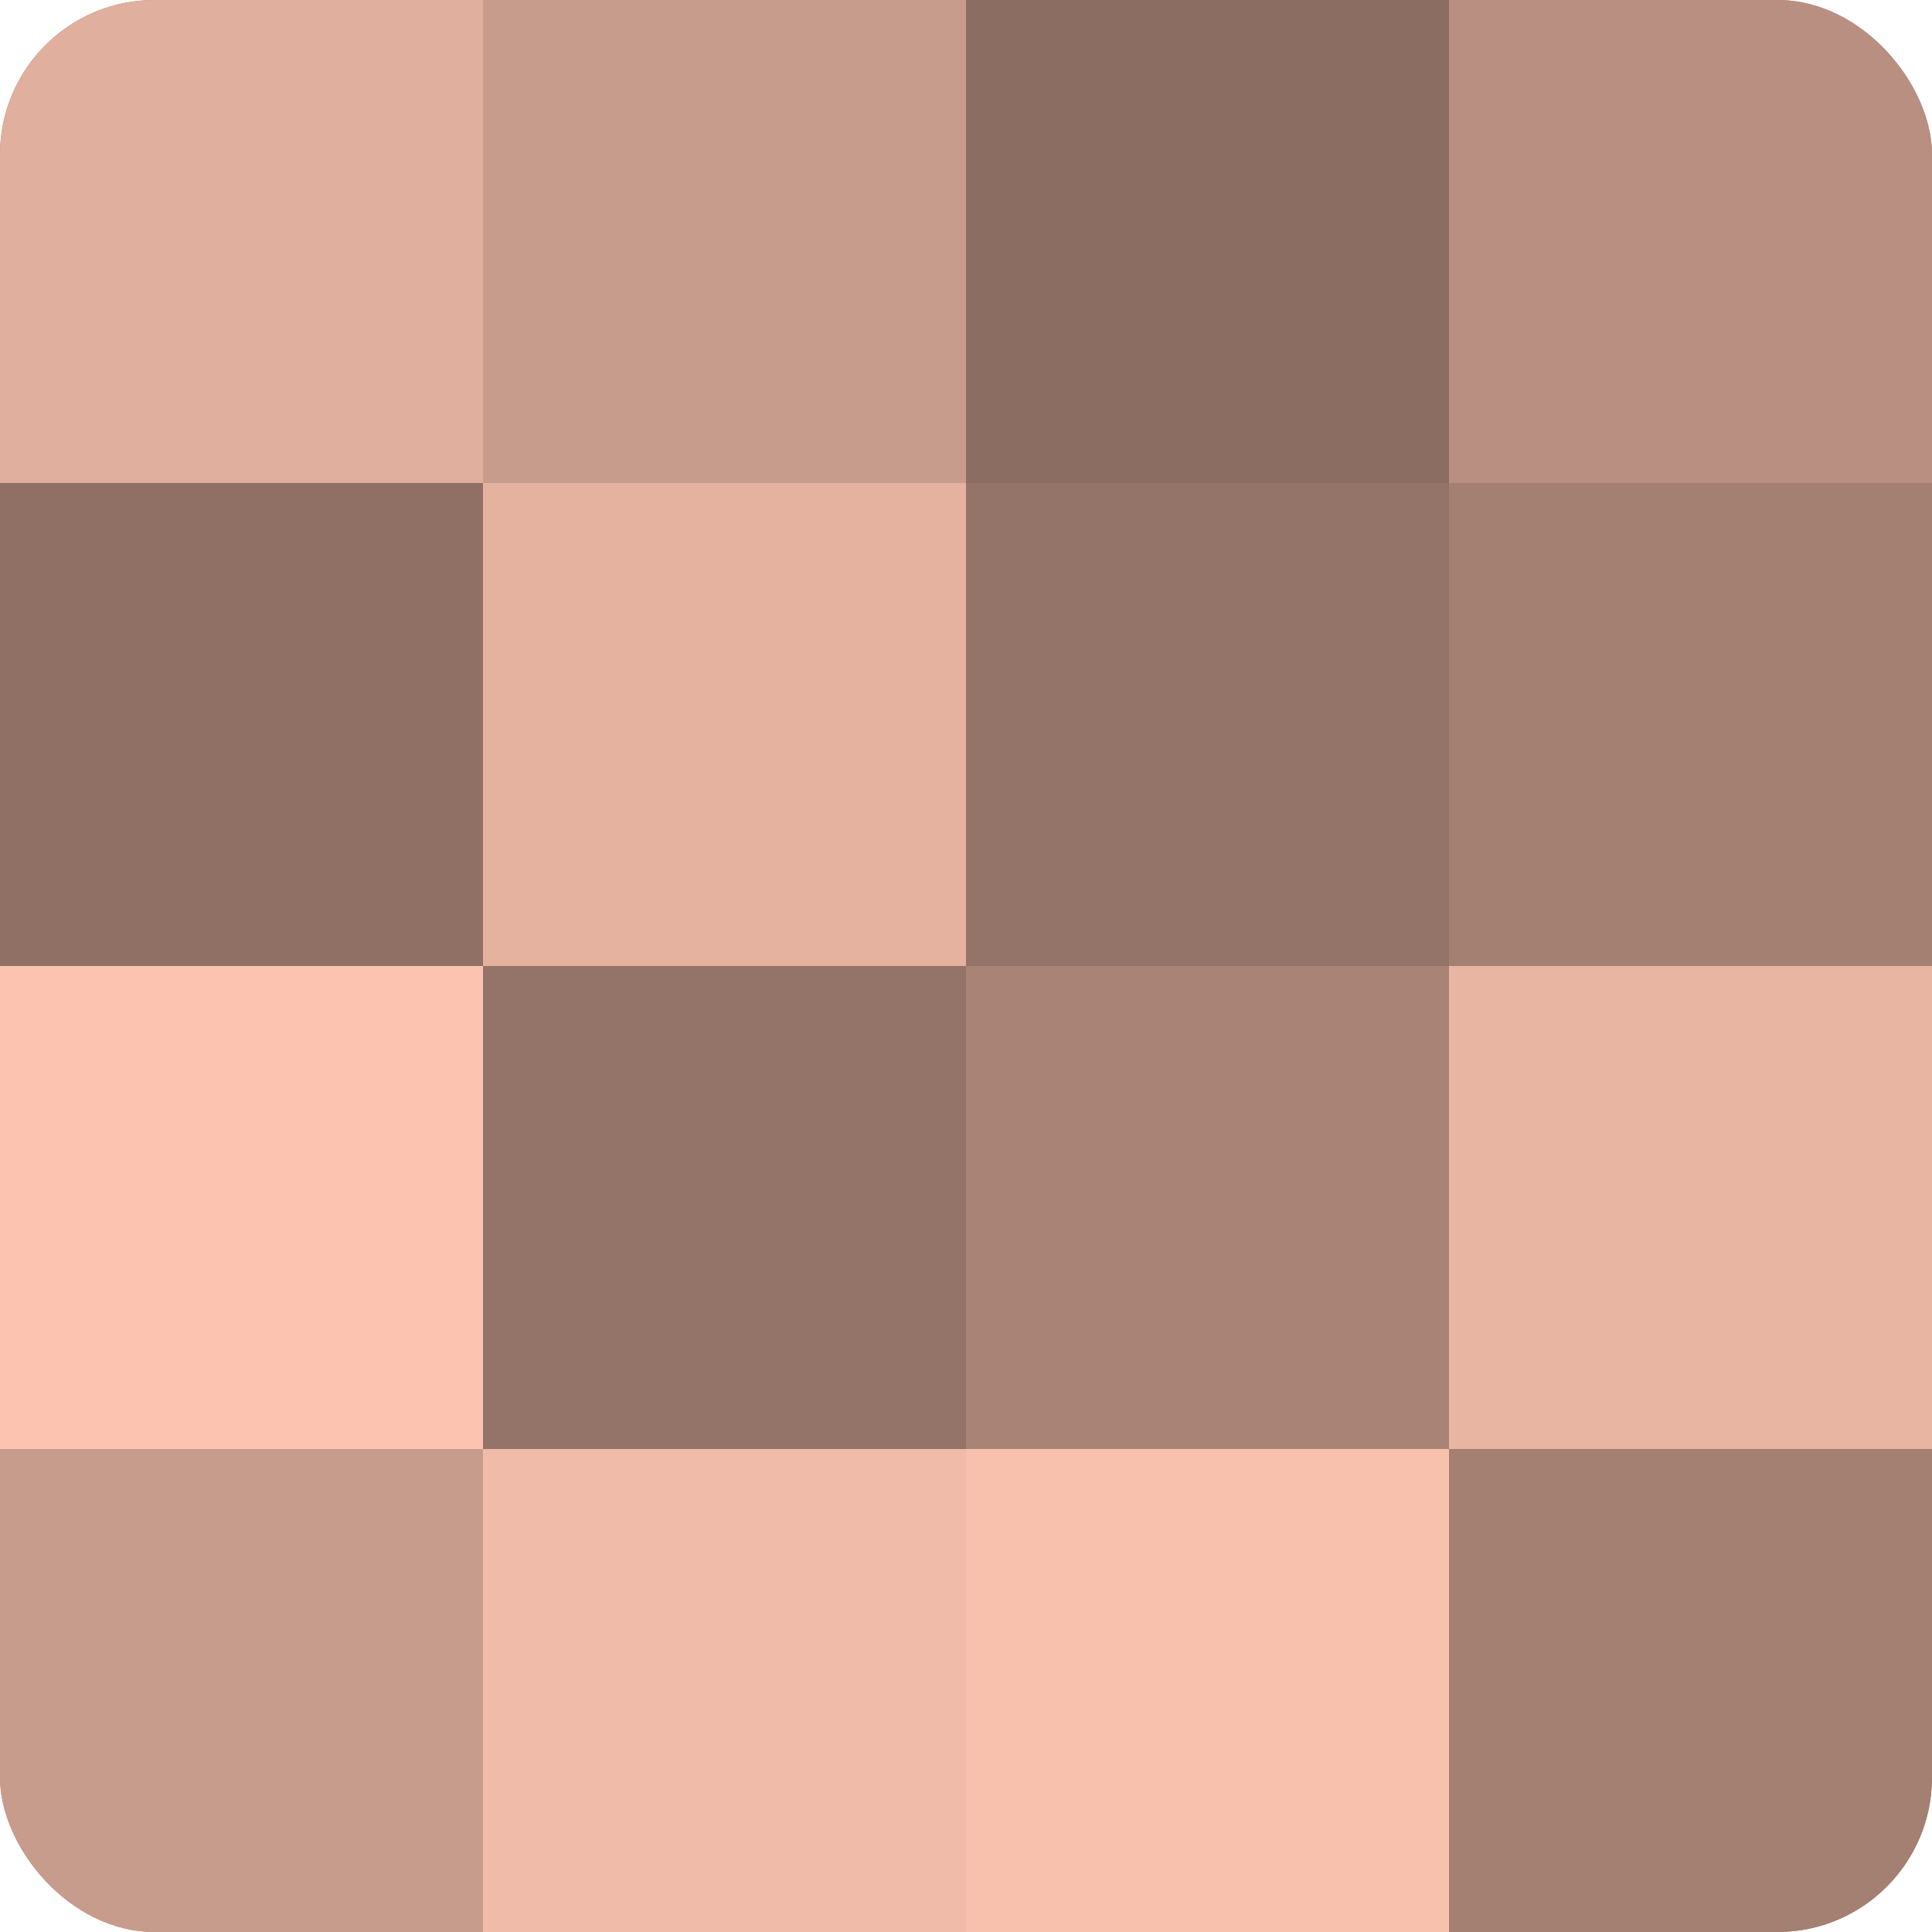
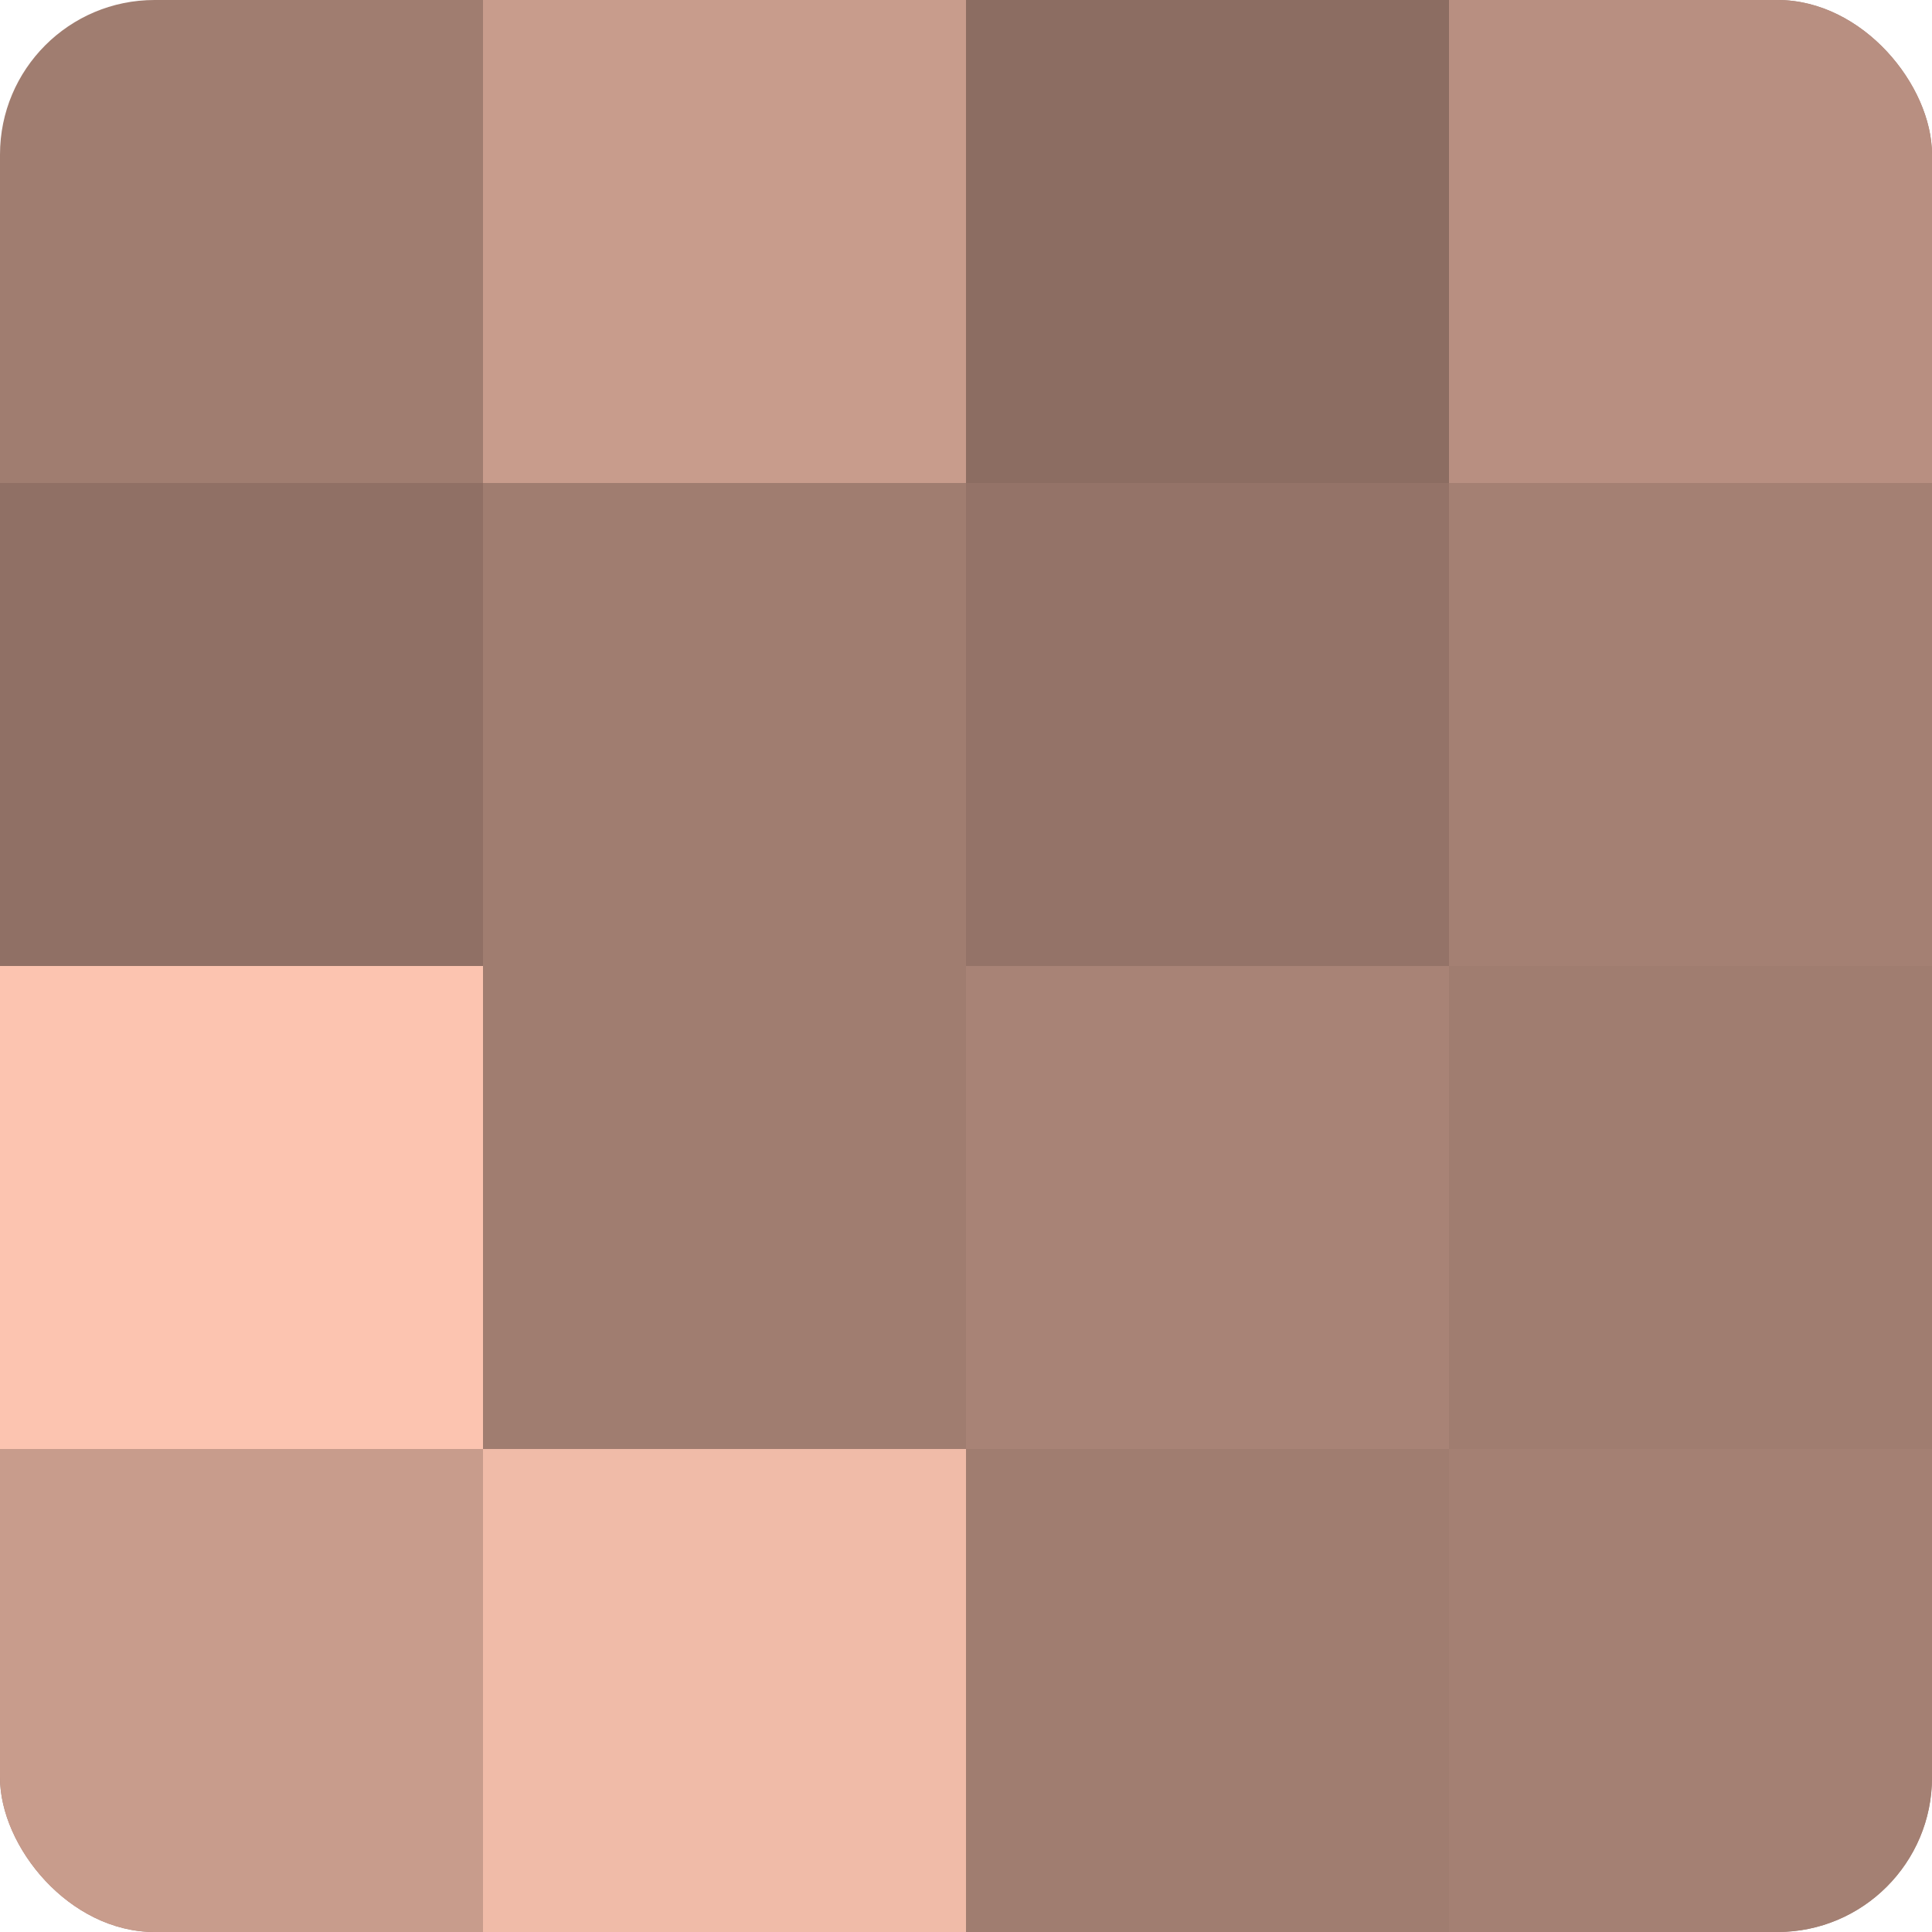
<svg xmlns="http://www.w3.org/2000/svg" width="60" height="60" viewBox="0 0 100 100" preserveAspectRatio="xMidYMid meet">
  <defs>
    <clipPath id="c" width="100" height="100">
      <rect width="100" height="100" rx="8" ry="8" />
    </clipPath>
  </defs>
  <g clip-path="url(#c)">
    <rect width="100" height="100" fill="#a07d70" />
-     <rect width="25" height="25" fill="#e0af9d" />
    <rect y="25" width="25" height="25" fill="#907065" />
    <rect y="50" width="25" height="25" fill="#fcc4b0" />
    <rect y="75" width="25" height="25" fill="#c89c8c" />
    <rect x="25" width="25" height="25" fill="#c89c8c" />
-     <rect x="25" y="25" width="25" height="25" fill="#e4b29f" />
-     <rect x="25" y="50" width="25" height="25" fill="#947368" />
    <rect x="25" y="75" width="25" height="25" fill="#f0bba8" />
    <rect x="50" width="25" height="25" fill="#8c6d62" />
    <rect x="50" y="25" width="25" height="25" fill="#947368" />
    <rect x="50" y="50" width="25" height="25" fill="#a88376" />
-     <rect x="50" y="75" width="25" height="25" fill="#f8c1ad" />
    <rect x="75" width="25" height="25" fill="#b88f81" />
    <rect x="75" y="25" width="25" height="25" fill="#a48073" />
-     <rect x="75" y="50" width="25" height="25" fill="#e8b5a2" />
    <rect x="75" y="75" width="25" height="25" fill="#a48073" />
  </g>
</svg>